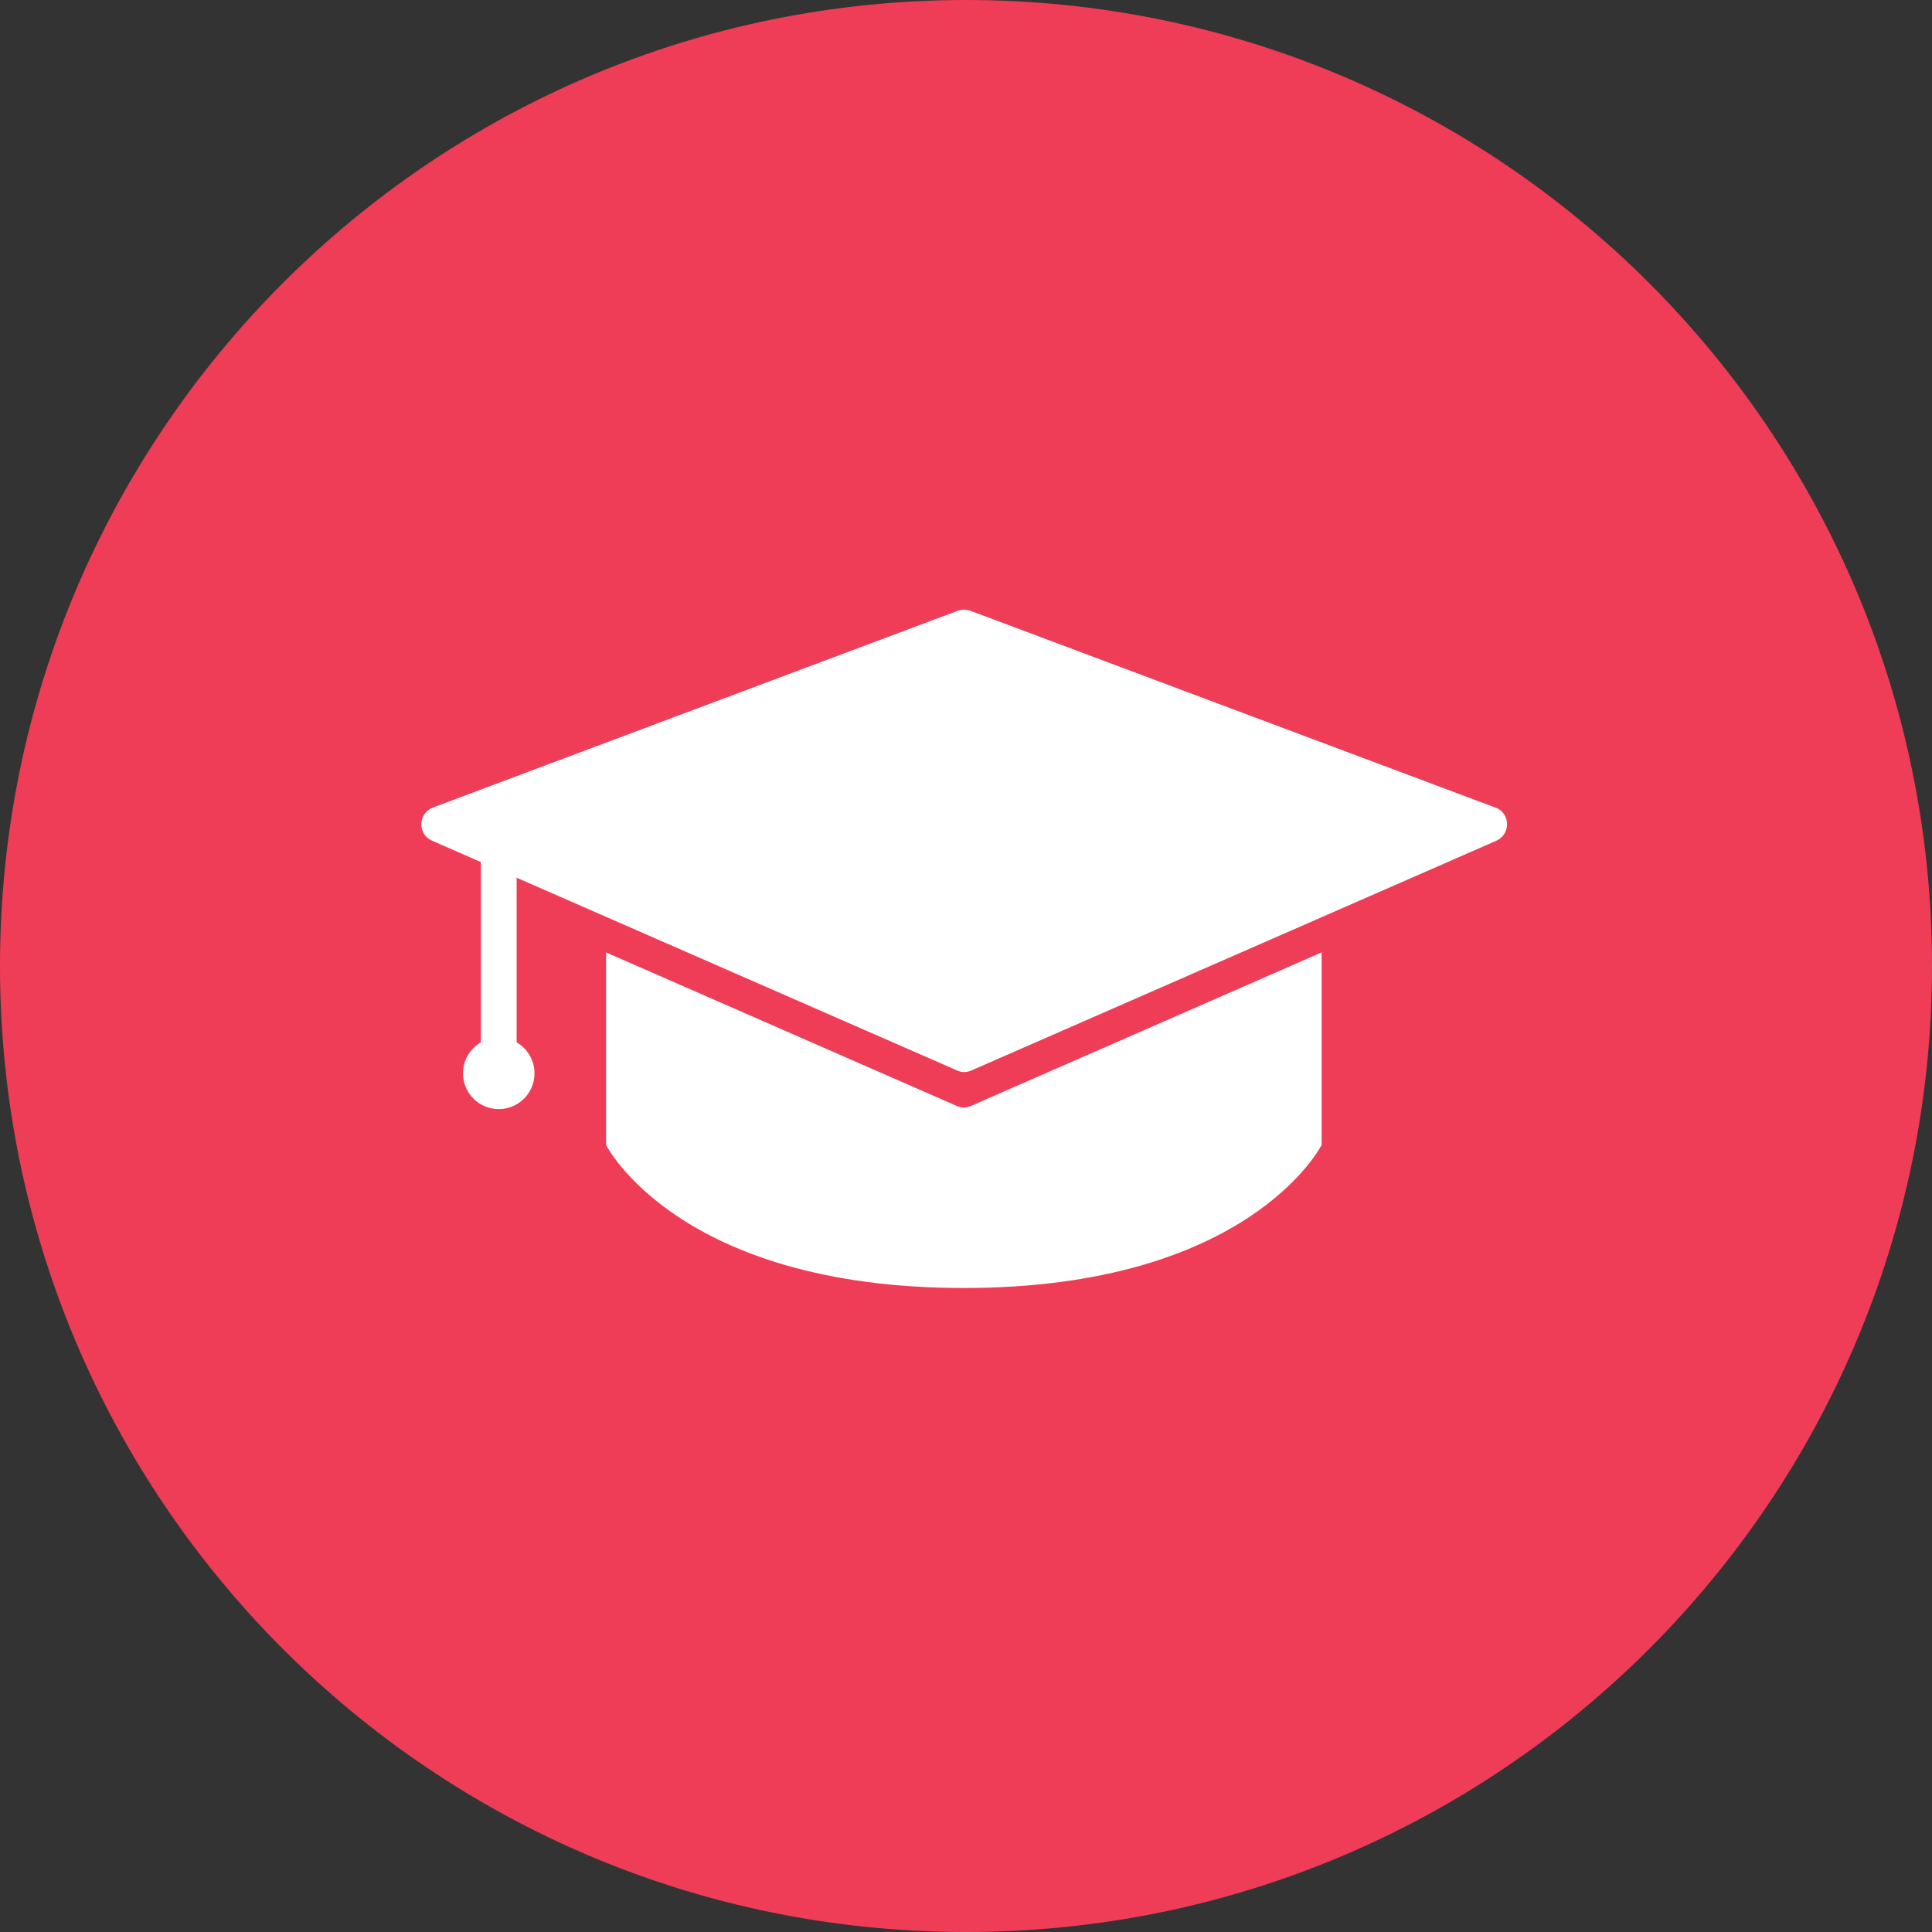
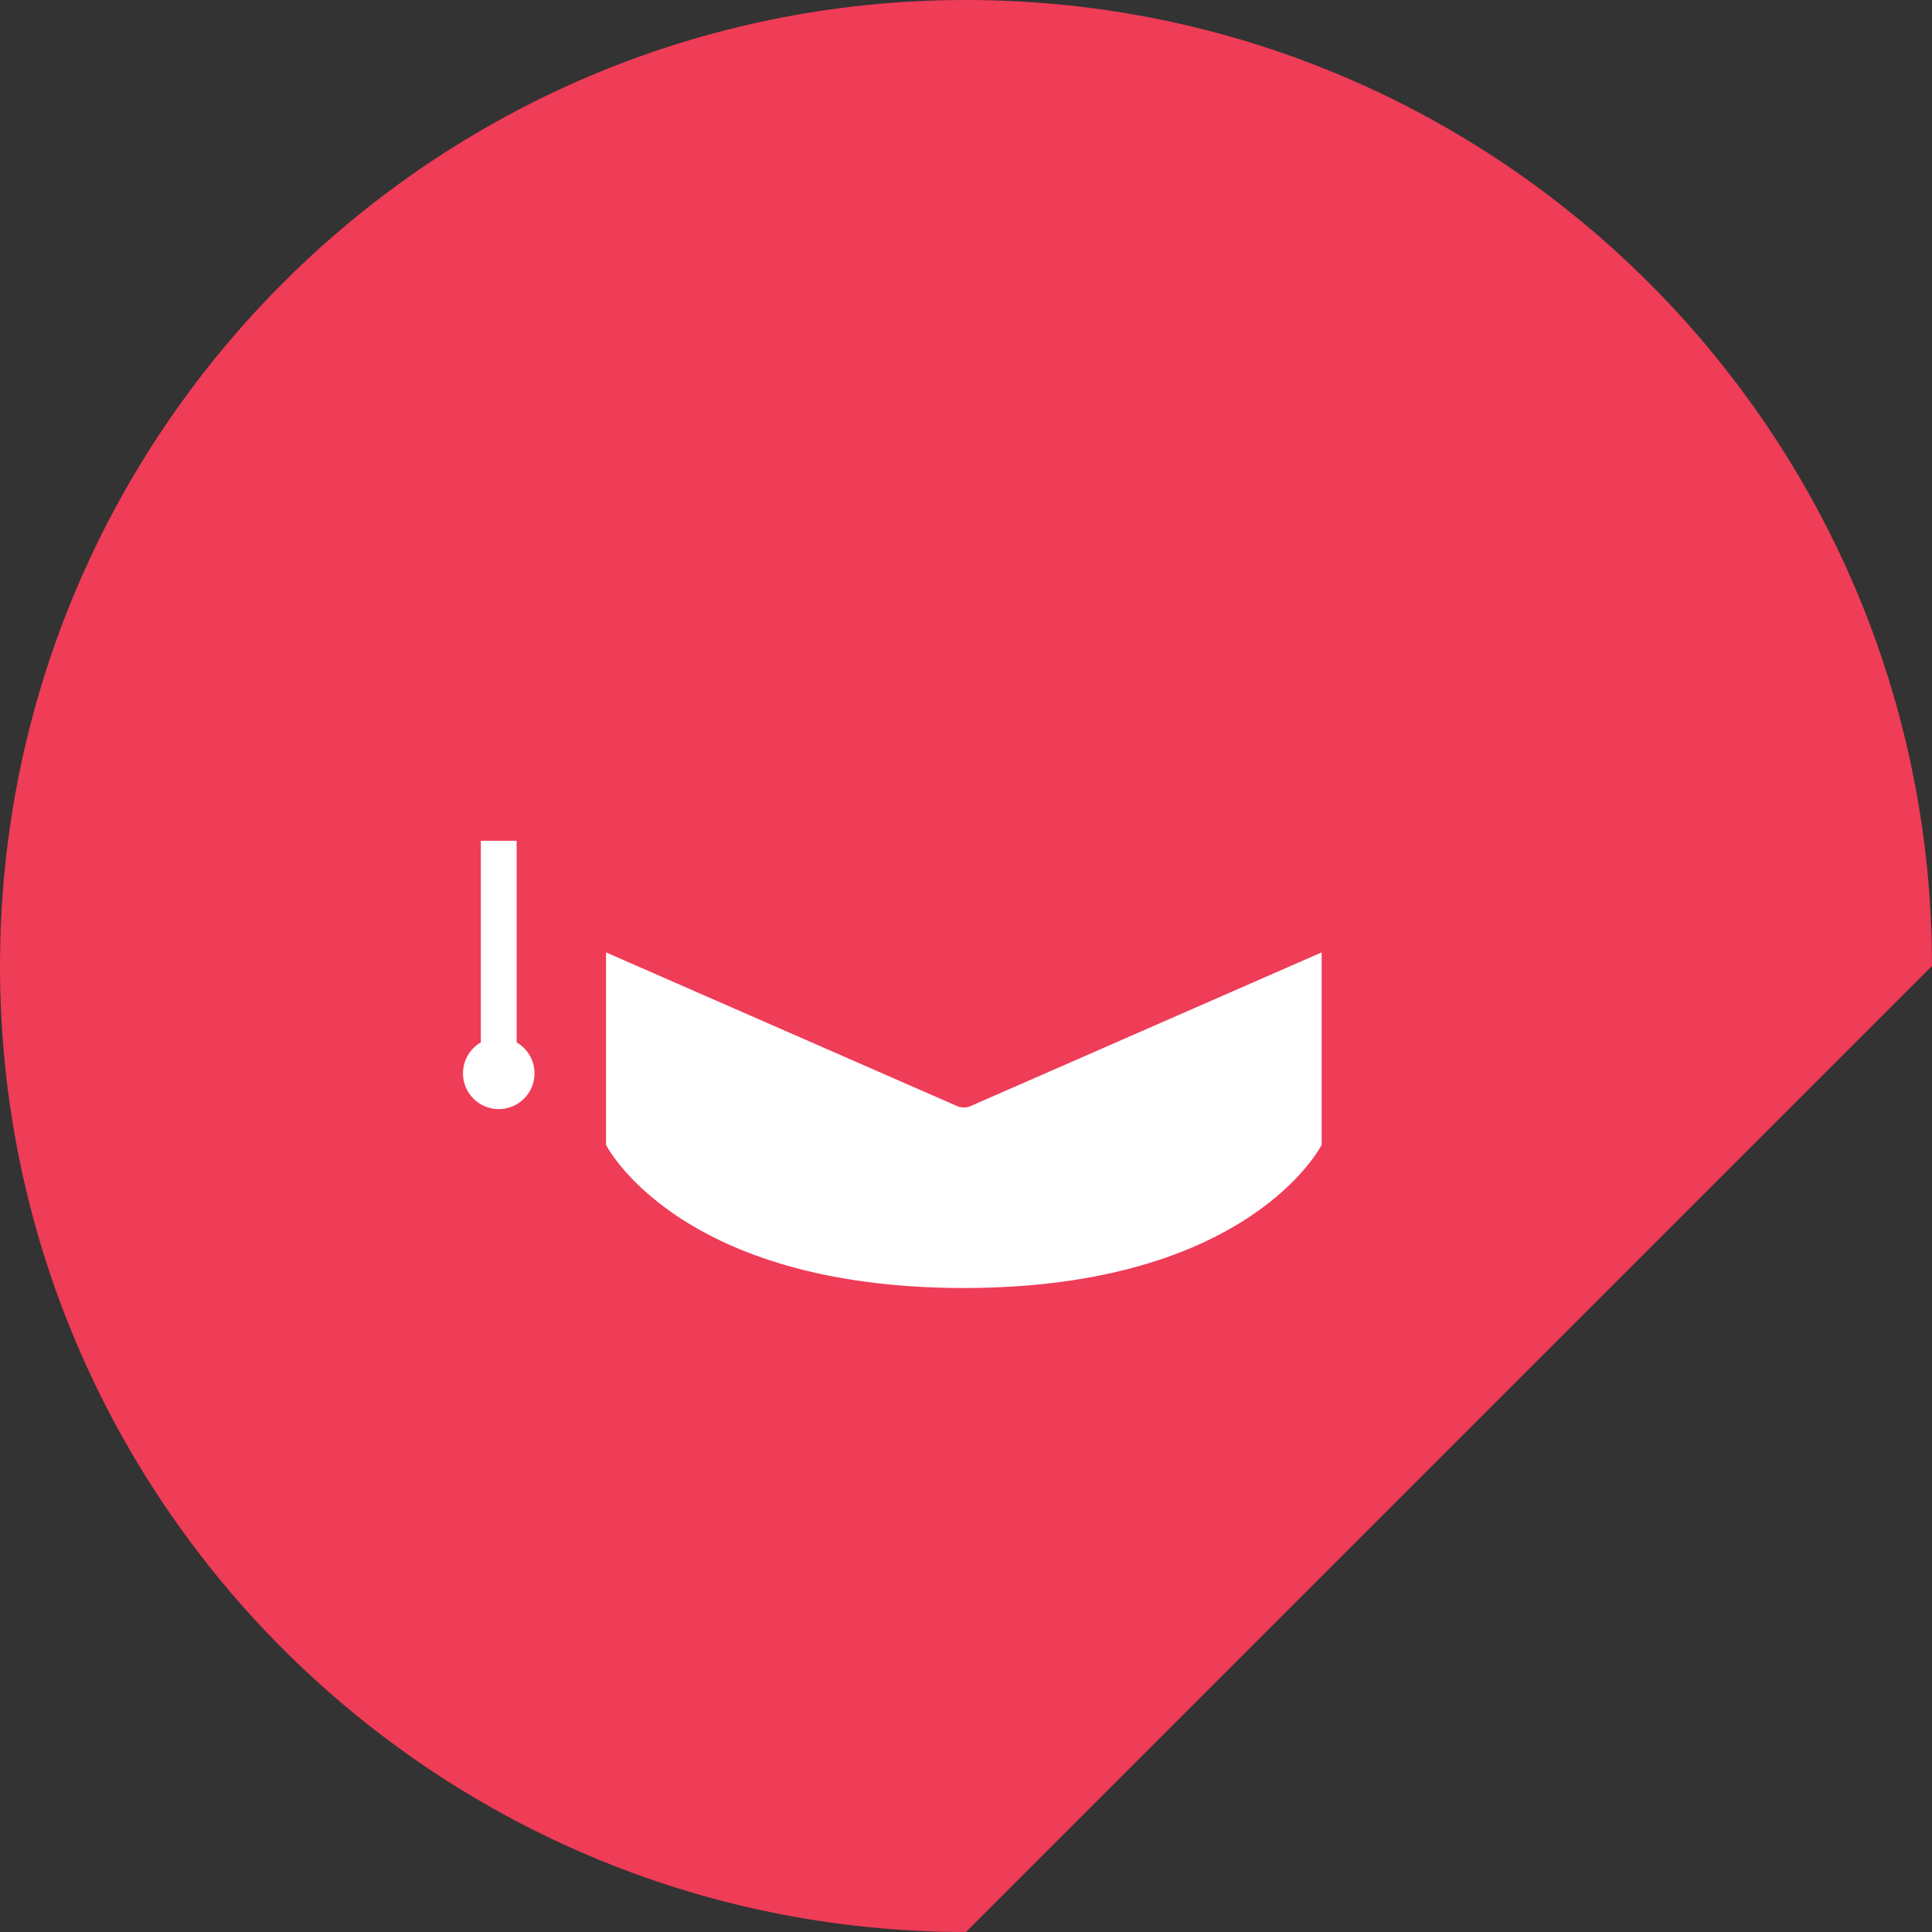
<svg xmlns="http://www.w3.org/2000/svg" width="54" height="54" viewBox="0 0 54 54" fill="none">
  <rect x="0" y="0" width="54" height="54" fill="#333333" stroke="none" />
-   <path d="M54 27C54 12.09 41.91 0 27 0C12.09 0 0 12.09 0 27C0 41.91 12.09 54 27 54C41.91 54 54 41.91 54 27Z" fill="#EF3C57" />
-   <path d="M41.791 22.57L27.121 17.07C27.011 17.03 26.881 17.03 26.771 17.07L12.101 22.57C11.681 22.73 11.661 23.32 12.081 23.5L26.751 29.92C26.881 29.98 27.021 29.98 27.151 29.92L41.821 23.5C42.231 23.32 42.221 22.73 41.801 22.57H41.791Z" fill="white" />
+   <path d="M54 27C54 12.09 41.91 0 27 0C12.09 0 0 12.09 0 27C0 41.91 12.09 54 27 54Z" fill="#EF3C57" />
  <path fill-rule="evenodd" clip-rule="evenodd" d="M16.939 26.62L26.739 30.91C26.869 30.97 27.009 30.97 27.14 30.91L36.94 26.62V32C36.94 32 34.94 36 26.939 36C18.939 36 16.939 32 16.939 32V26.62Z" fill="white" />
  <path d="M13.94 23.5V30" stroke="white" />
  <path d="M13.94 31C14.492 31 14.94 30.552 14.94 30C14.94 29.448 14.492 29 13.94 29C13.387 29 12.94 29.448 12.94 30C12.94 30.552 13.387 31 13.94 31Z" fill="white" />
</svg>